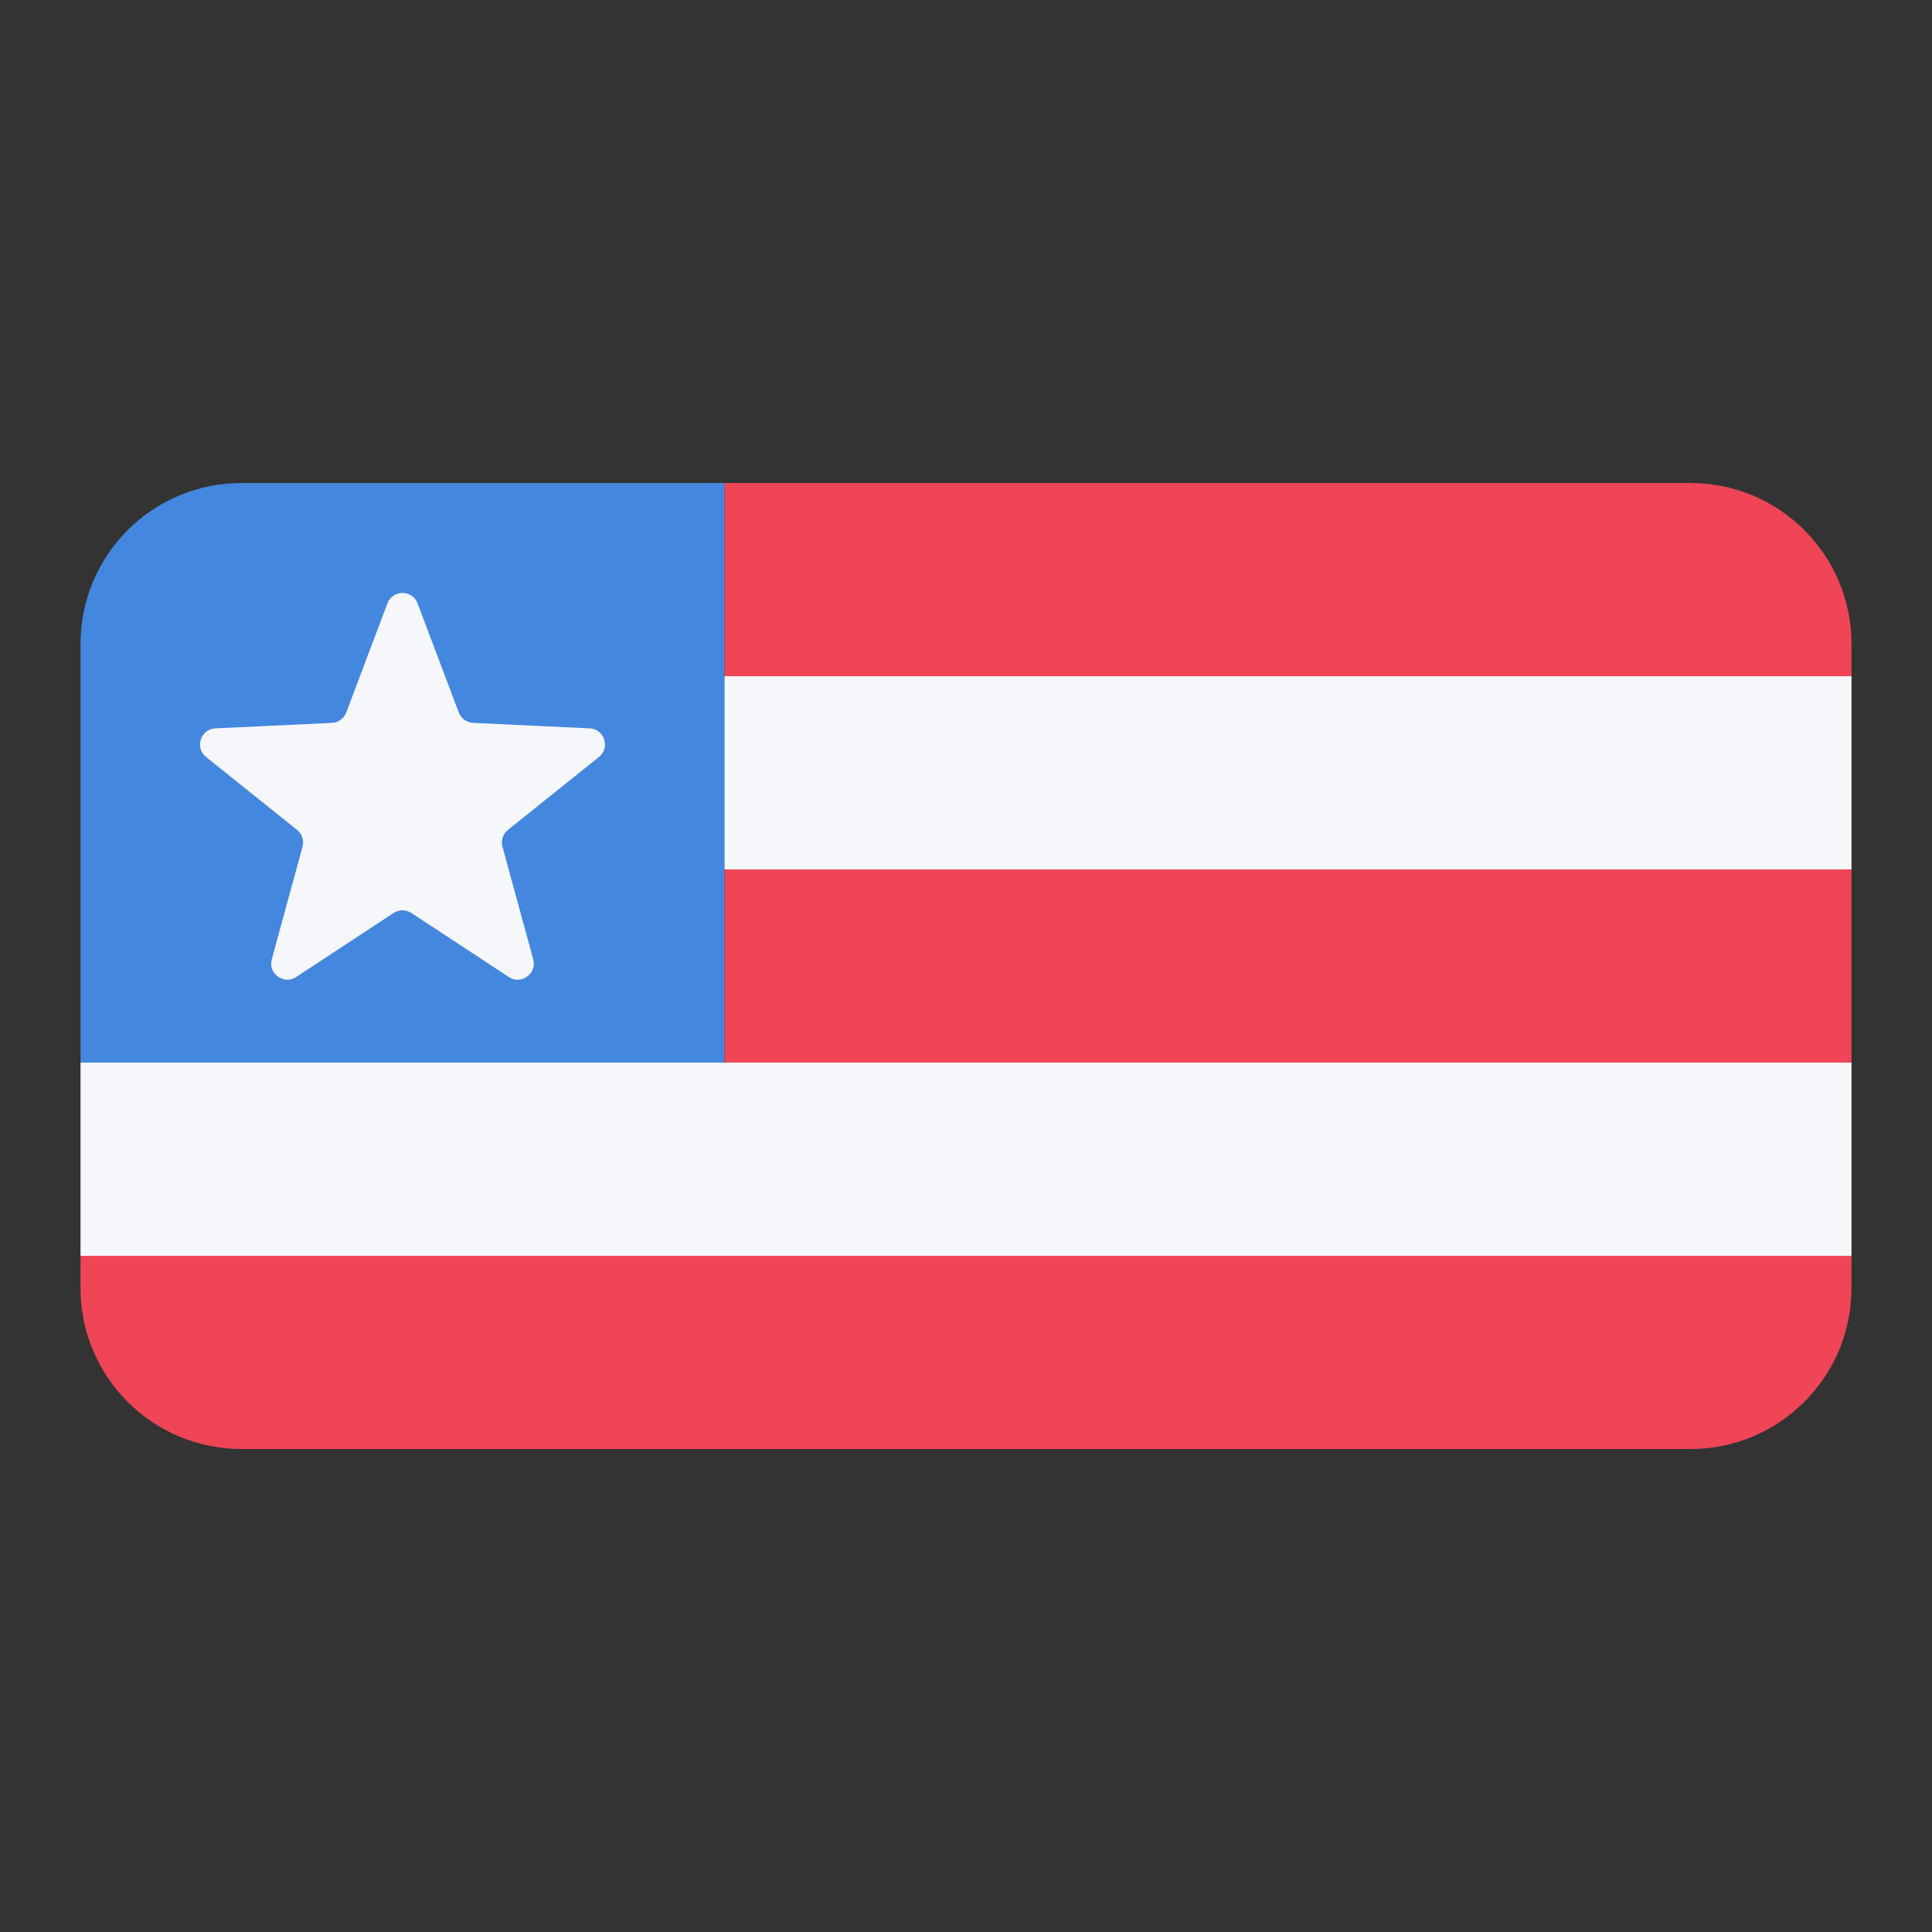
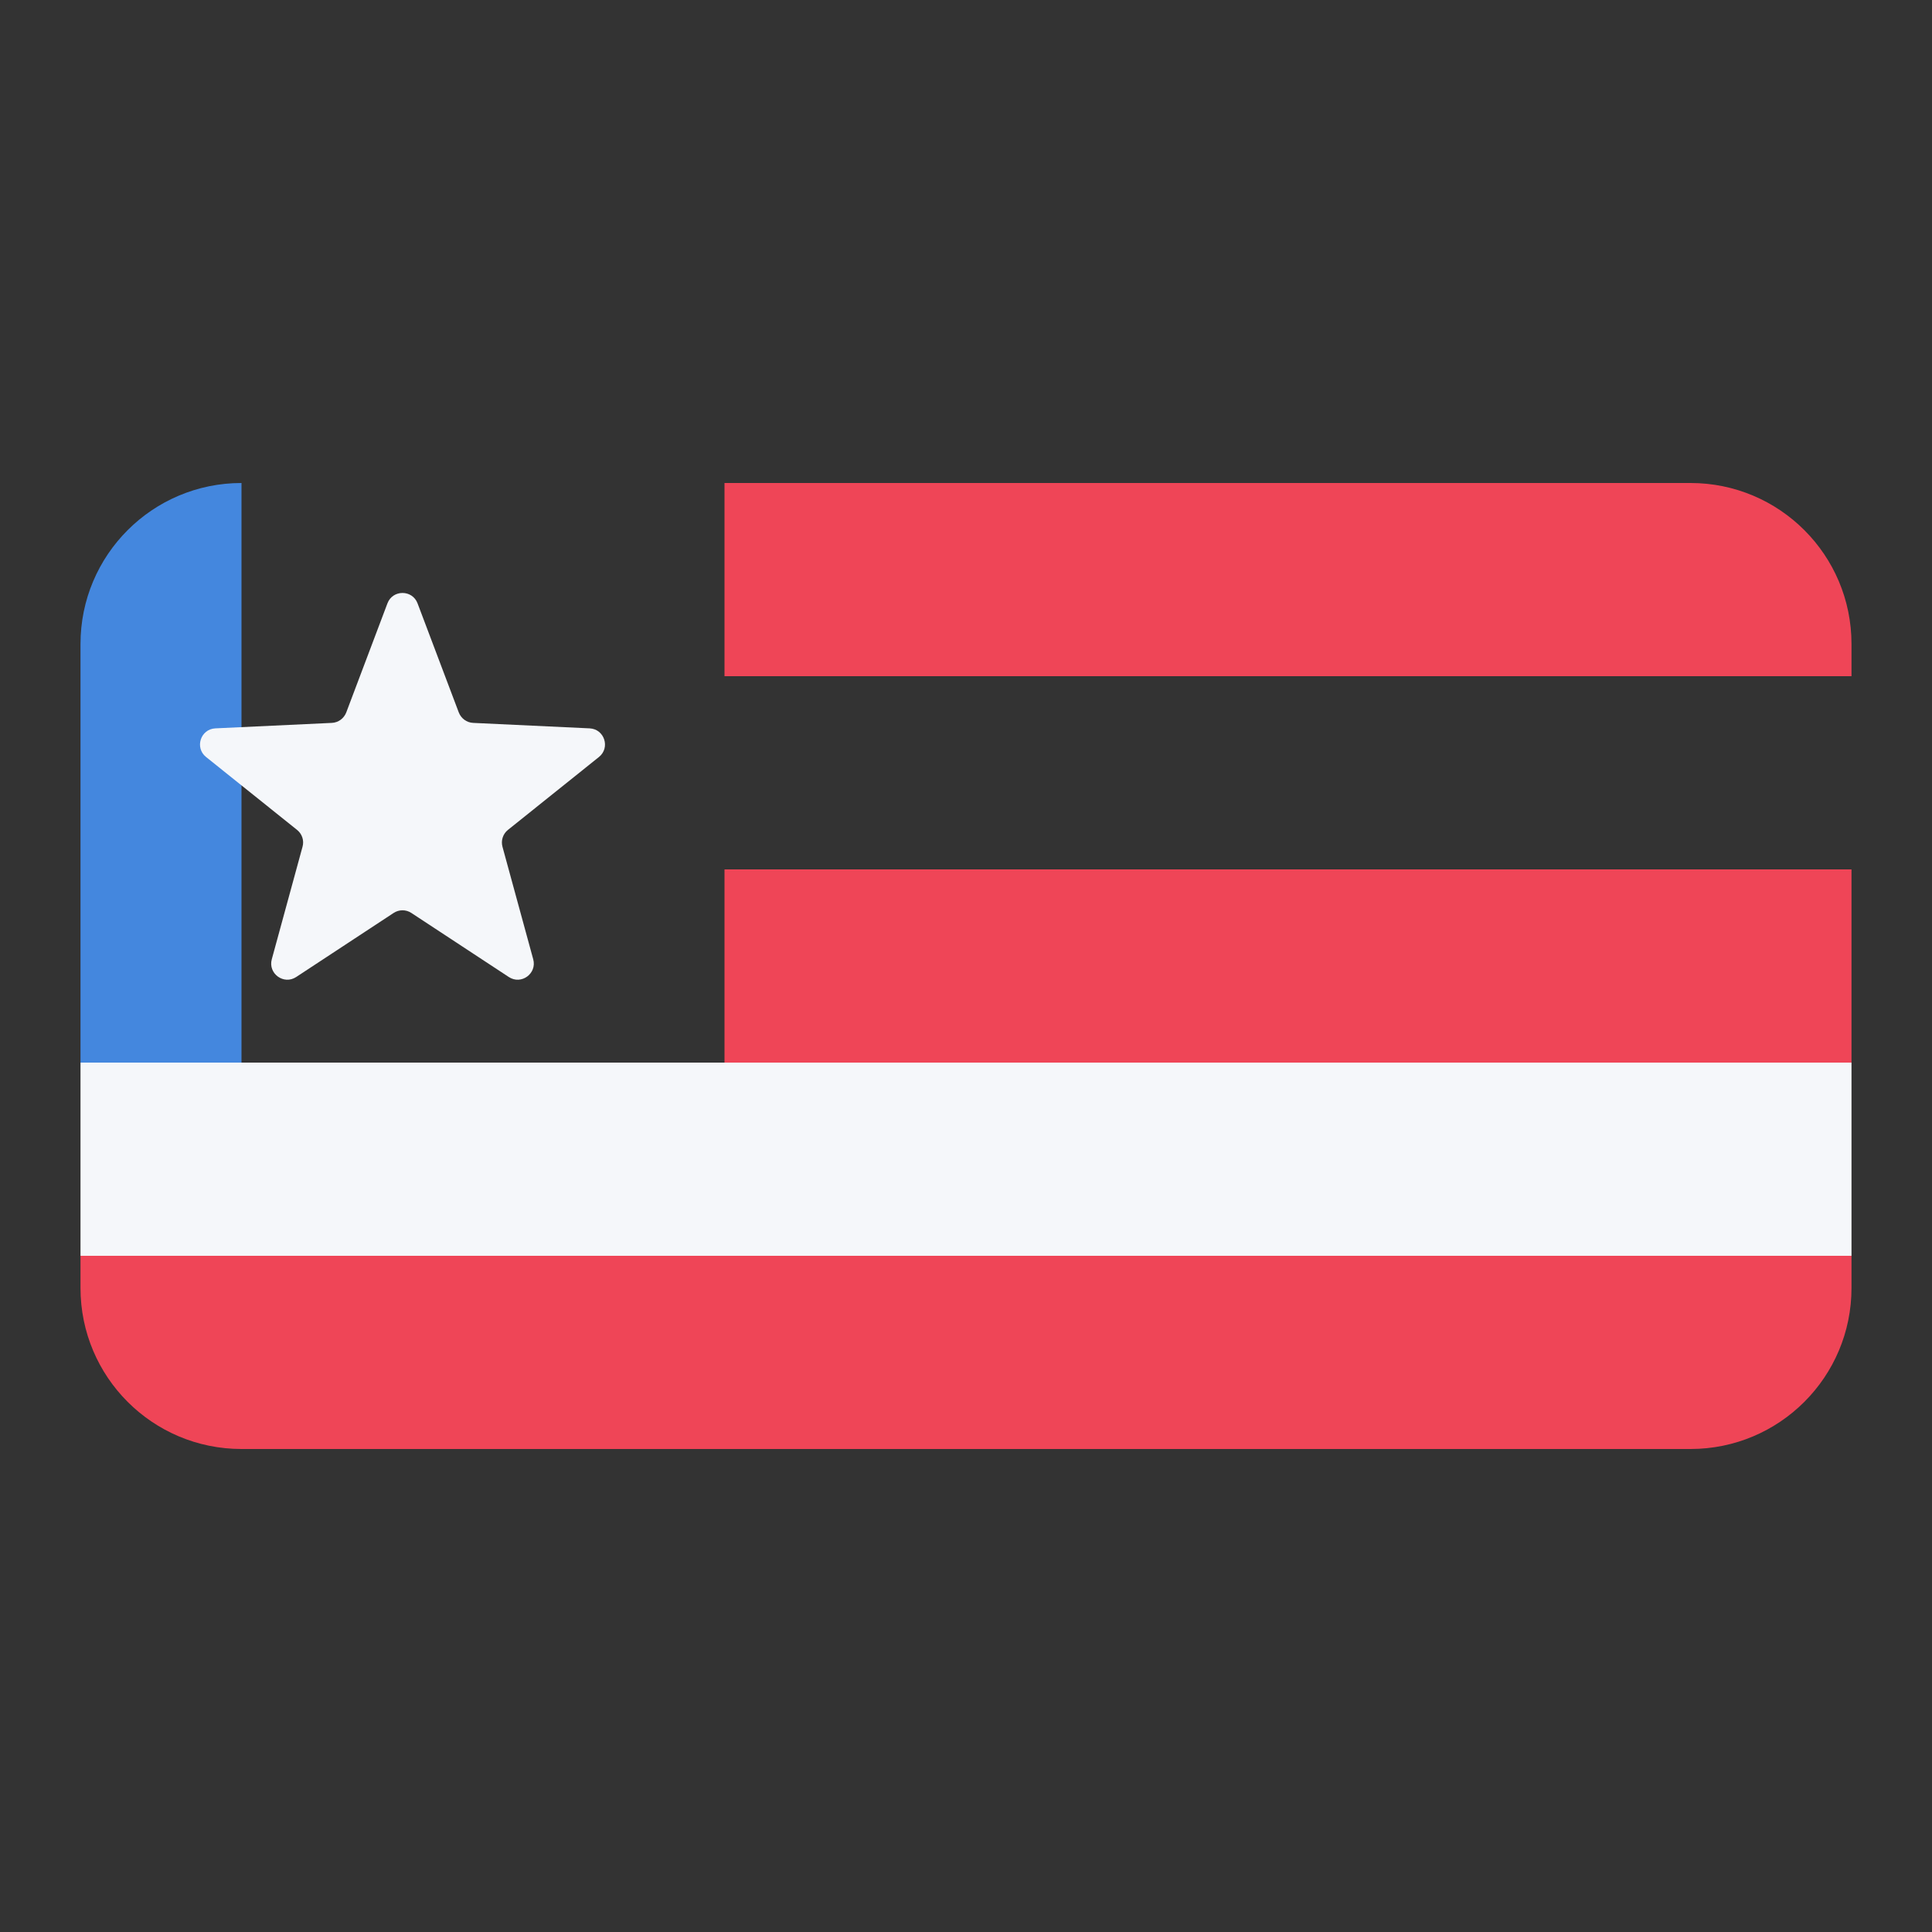
<svg xmlns="http://www.w3.org/2000/svg" width="24" height="24" viewBox="0 0 24 24" fill="none">
  <rect x="0" y="0" width="24" height="24" fill="#333333" stroke="none" />
-   <path d="M1 8C1 6.895 1.895 6 3 6H9V13.2H1V8Z" fill="#4487DE" />
+   <path d="M1 8C1 6.895 1.895 6 3 6V13.2H1V8Z" fill="#4487DE" />
  <path d="M1 15.6H23V16C23 17.105 22.105 18 21 18H3C1.895 18 1 17.105 1 16V15.6Z" fill="#EF4557" />
  <path d="M1 13.2H23V15.6H1L1 13.2Z" fill="#F5F7FA" />
  <path d="M9 10.8H23V13.2H9V10.8Z" fill="#EF4557" />
-   <path d="M9 8.4H23V10.8H9V8.4Z" fill="#F5F7FA" />
  <path d="M9 6H21C22.105 6 23 6.895 23 8V8.4H9V6Z" fill="#EF4557" />
  <path d="M4.813 7.495C4.878 7.323 5.122 7.323 5.187 7.495L5.699 8.85C5.728 8.925 5.797 8.976 5.877 8.98L7.325 9.048C7.509 9.057 7.584 9.289 7.44 9.404L6.309 10.31C6.247 10.36 6.221 10.442 6.242 10.519L6.624 11.917C6.672 12.094 6.475 12.238 6.321 12.137L5.11 11.341C5.043 11.297 4.957 11.297 4.89 11.341L3.679 12.137C3.525 12.238 3.328 12.094 3.376 11.917L3.758 10.519C3.78 10.442 3.753 10.36 3.691 10.31L2.56 9.404C2.416 9.289 2.491 9.057 2.675 9.048L4.123 8.98C4.203 8.976 4.272 8.925 4.301 8.851L4.813 7.495Z" fill="#F5F7FA" />
</svg>